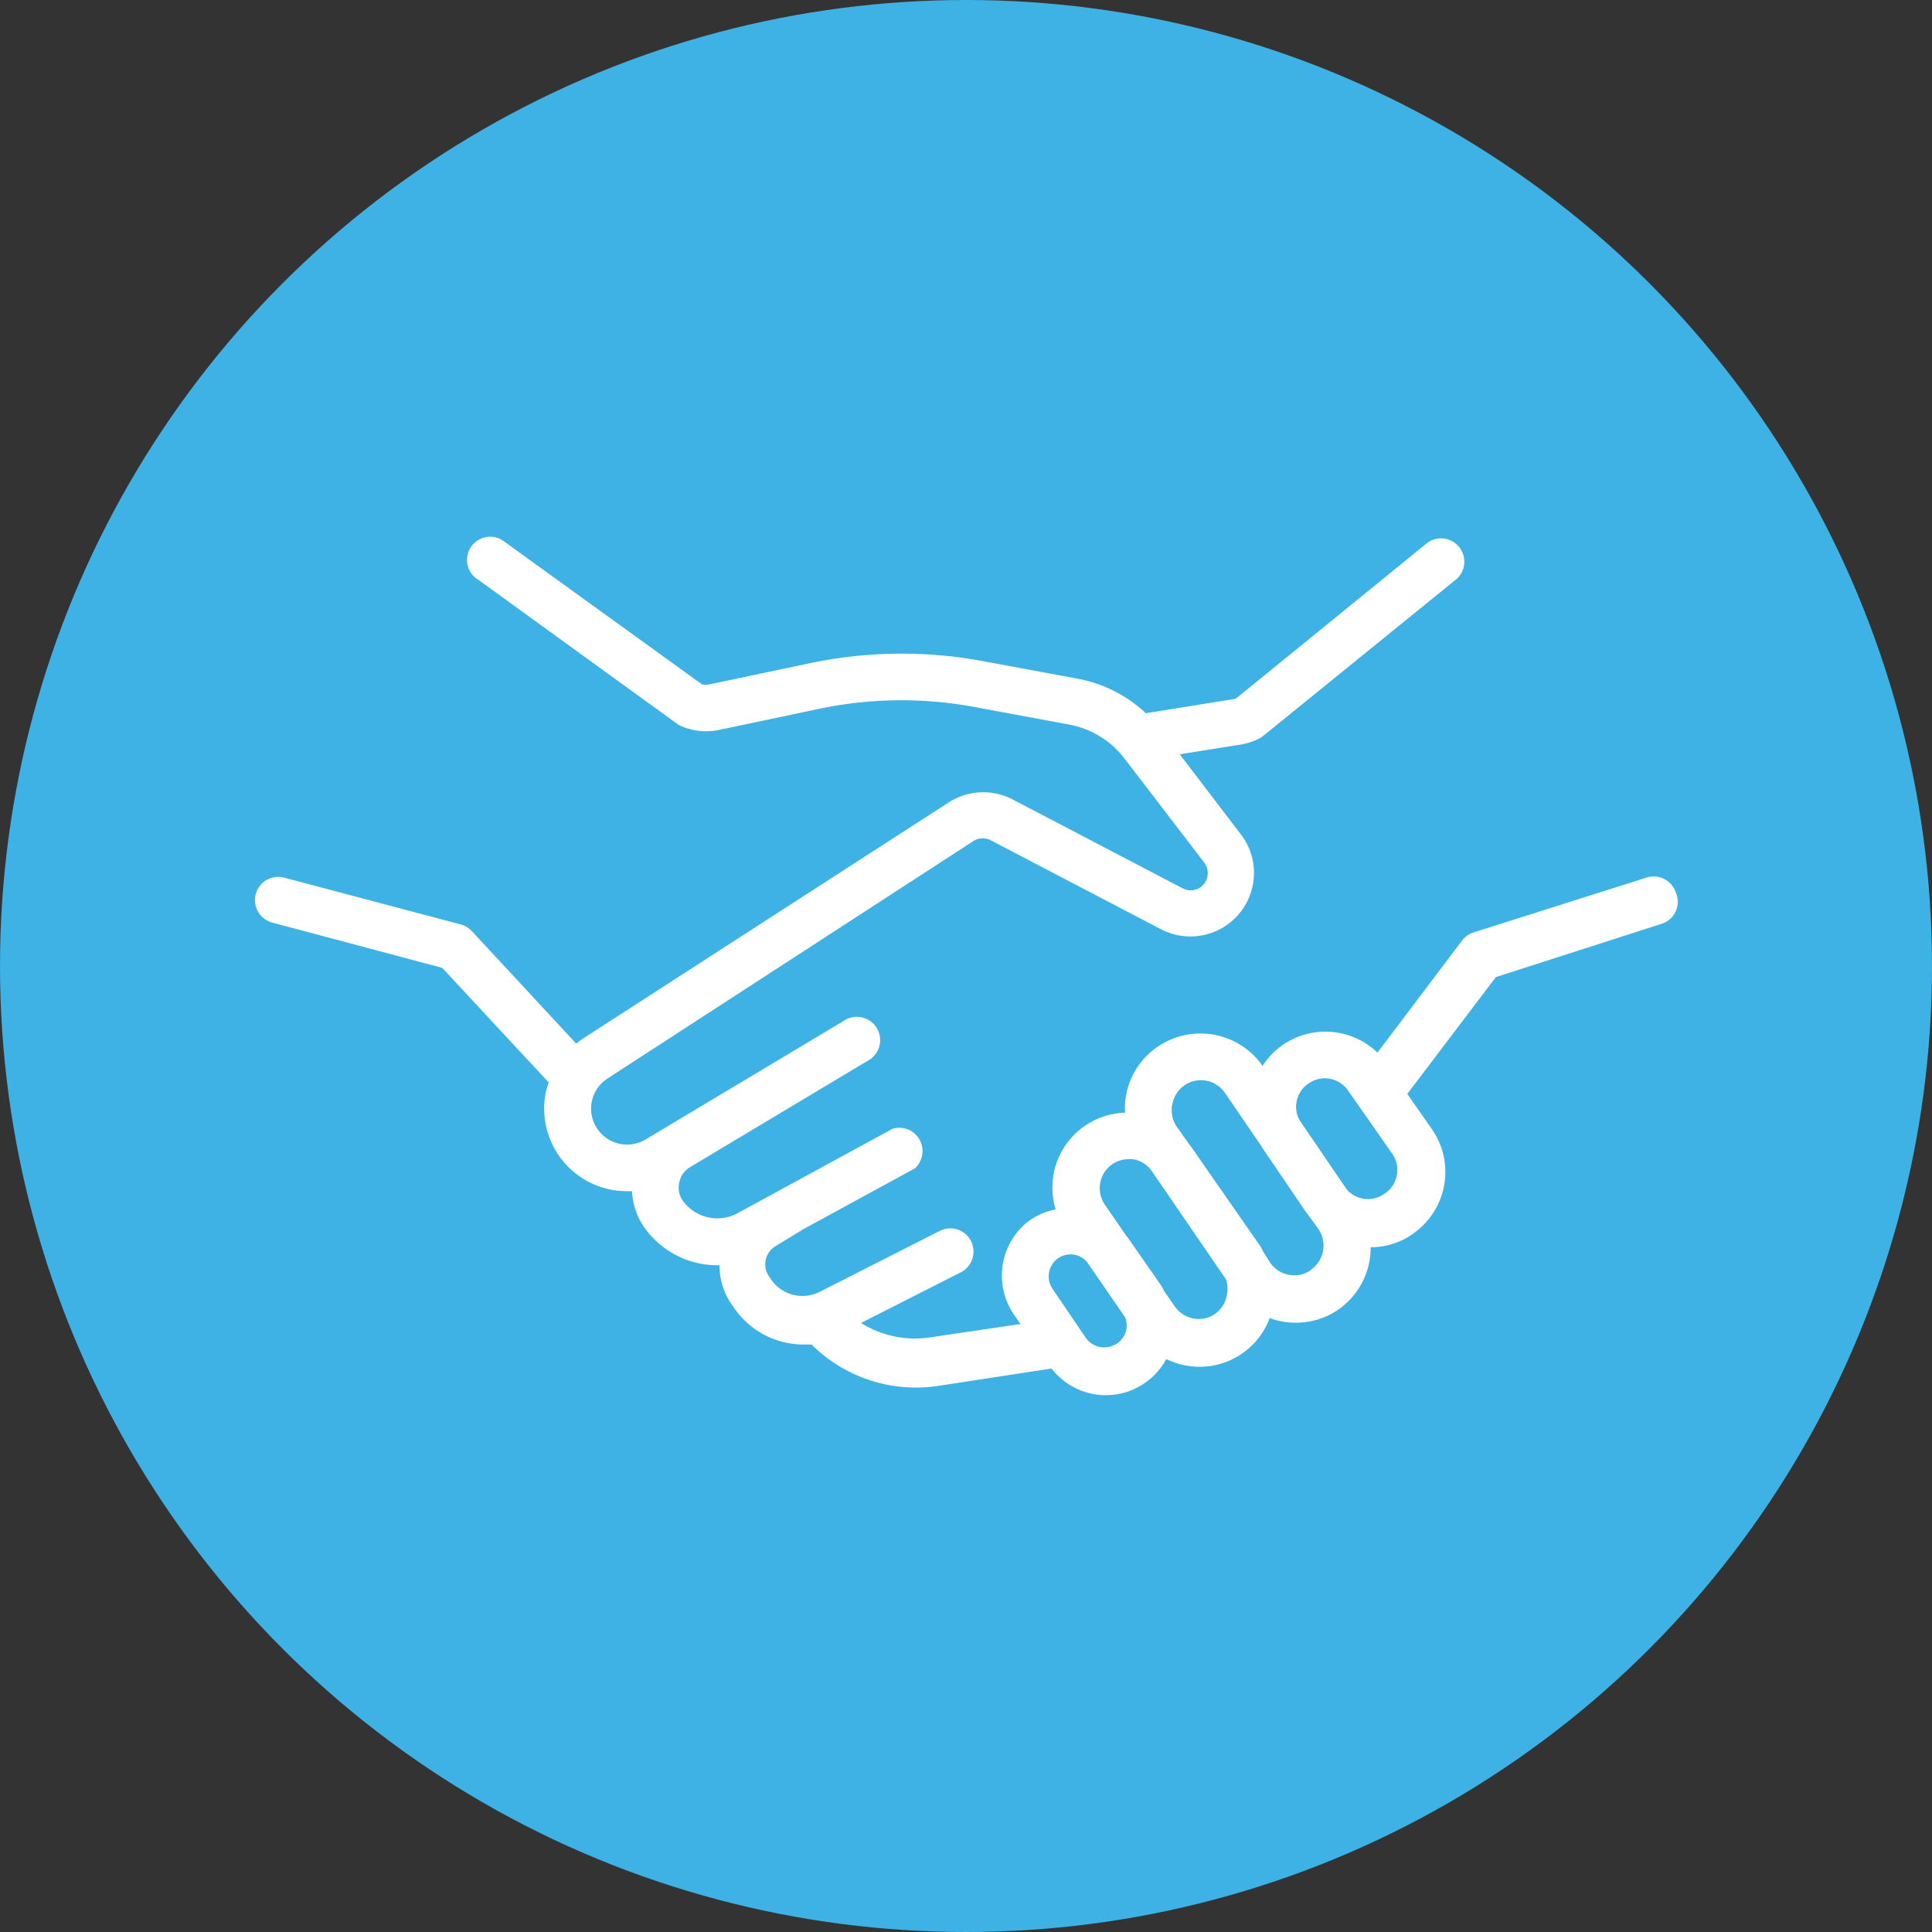
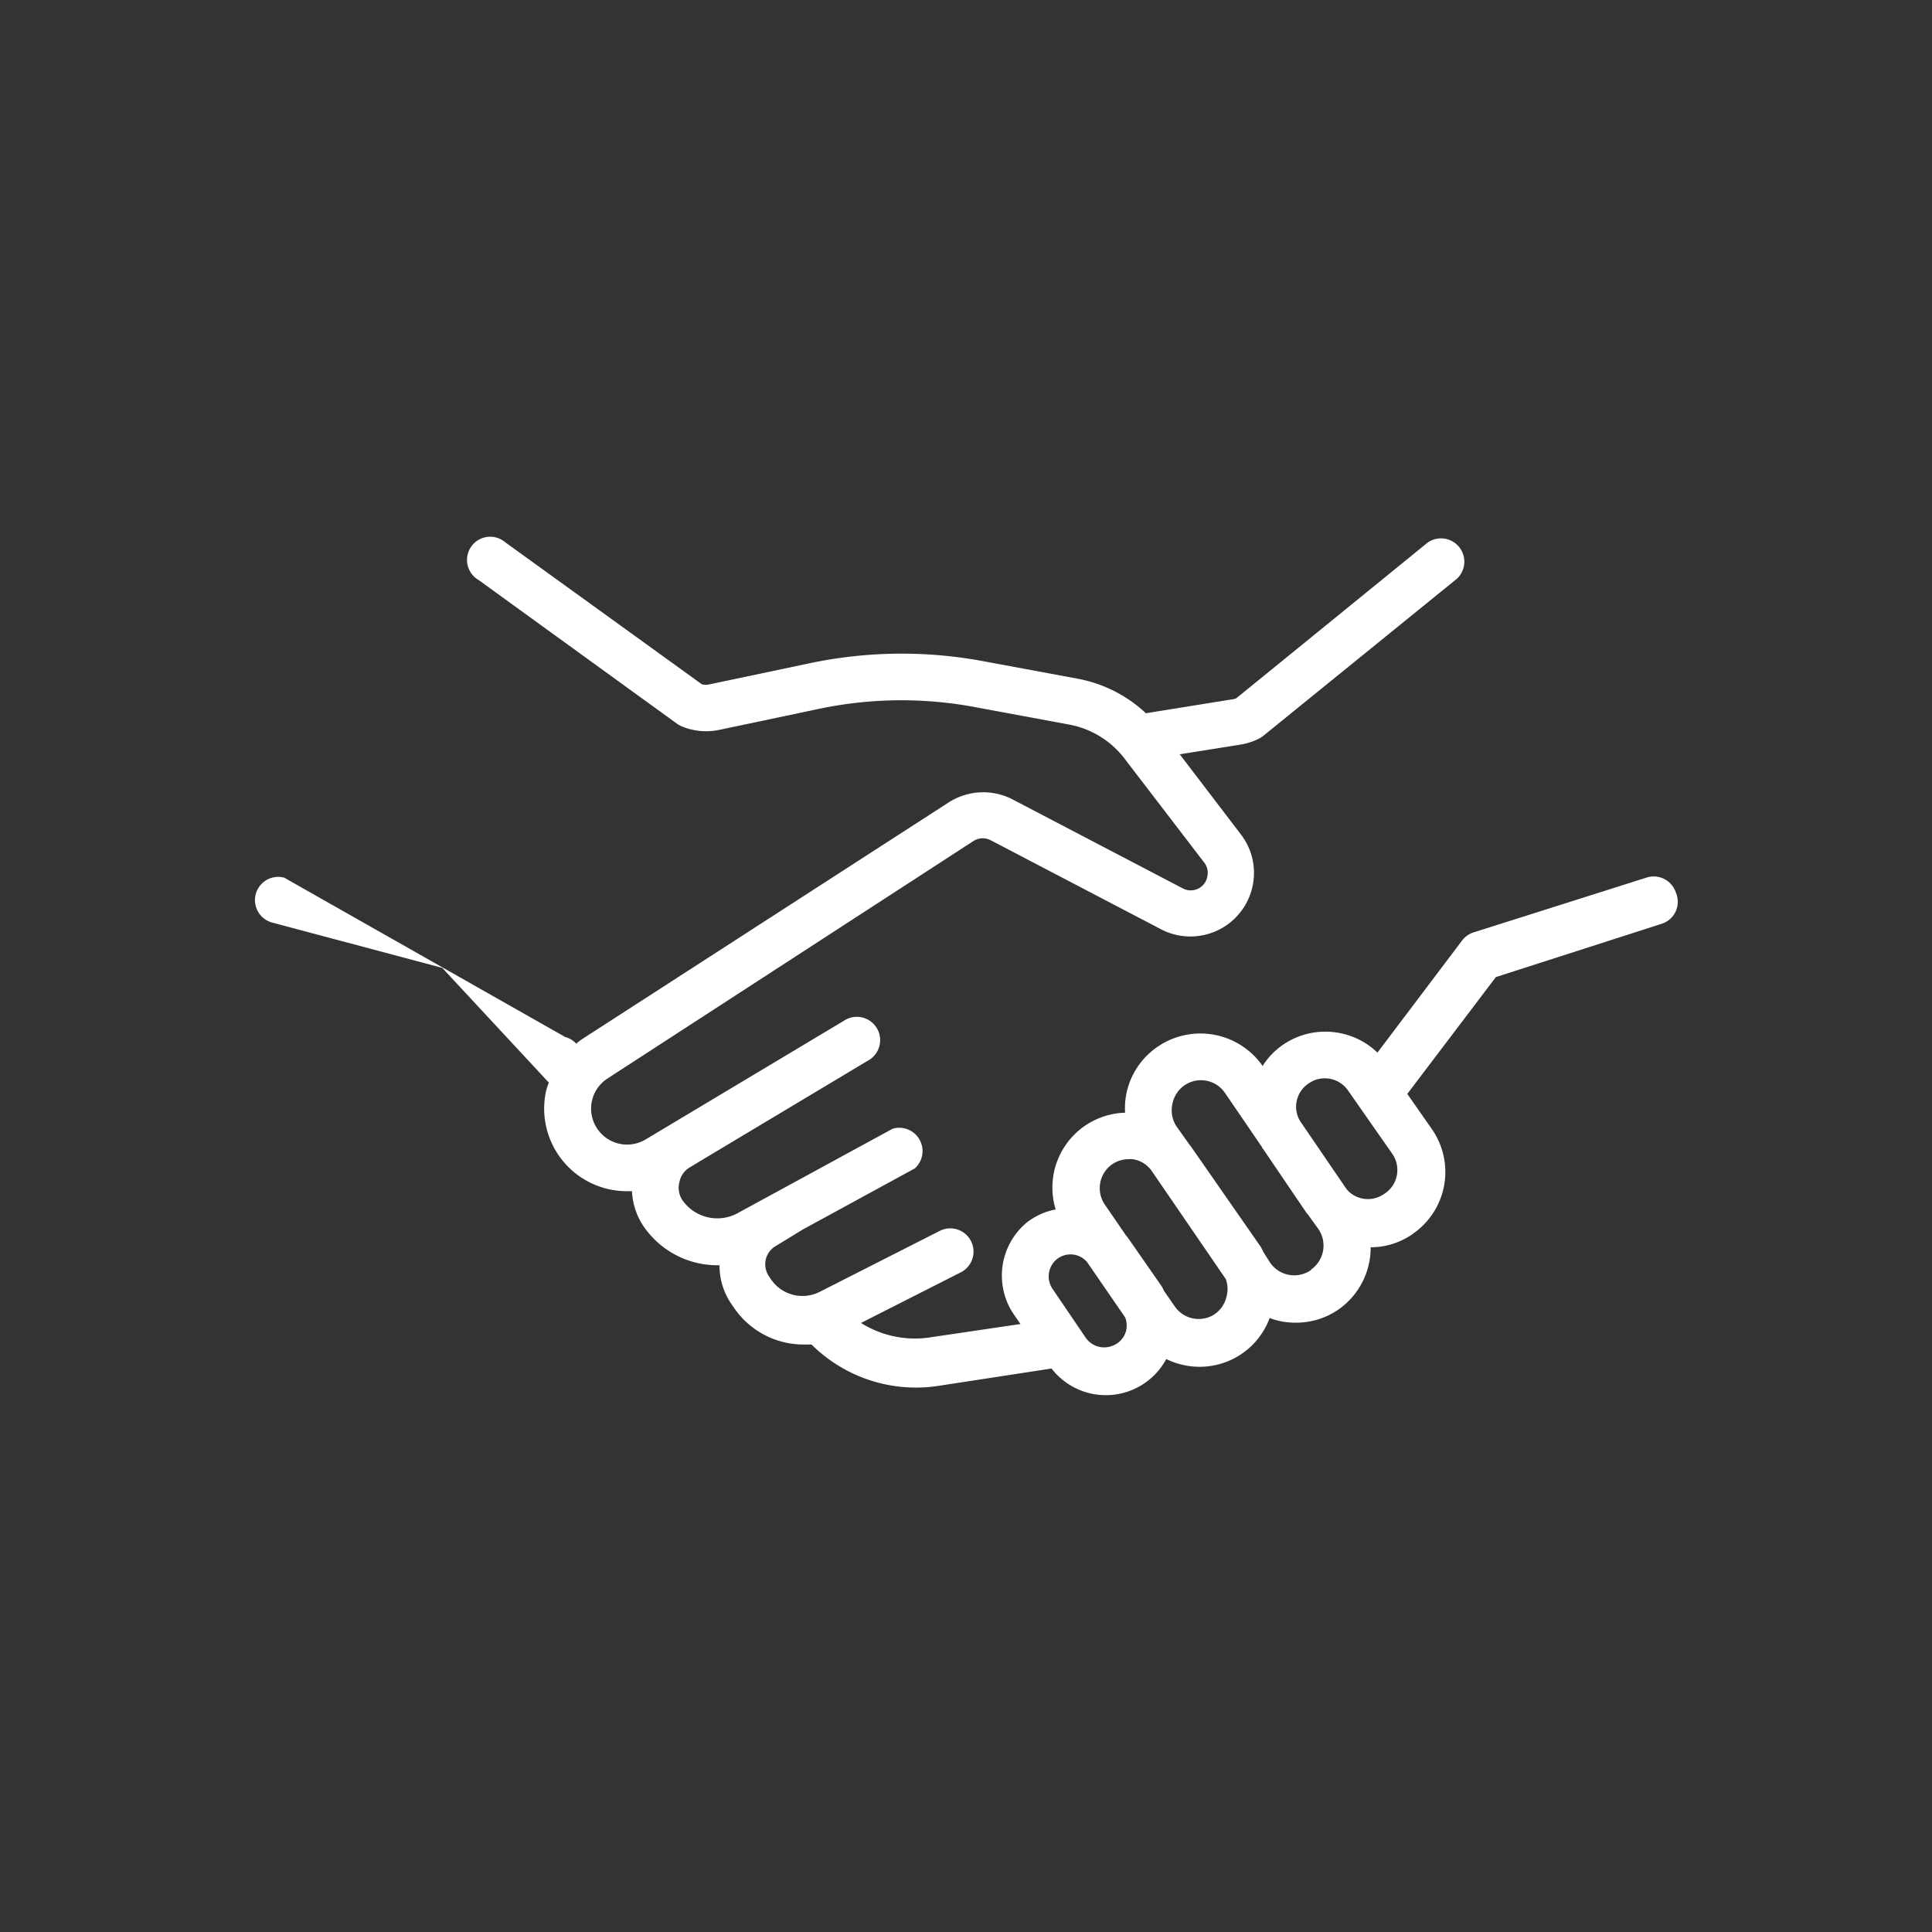
<svg xmlns="http://www.w3.org/2000/svg" id="Capa_1" data-name="Capa 1" viewBox="0 0 145 145">
  <rect x="0" y="0" width="145" height="145" fill="#333333" stroke="none" />
  <defs>
    <style>.cls-1{fill:#3eb1e5;}.cls-2{fill:#fff;}</style>
  </defs>
  <title>icn_flow</title>
-   <circle class="cls-1" cx="72.5" cy="72.5" r="72.5" />
-   <path class="cls-2" d="M125.78,67a1.75,1.75,0,0,0-2.19-1.14l-13,4.12a1.75,1.75,0,0,0-.86.61L103.38,79a5.64,5.64,0,0,0-6.89-.72A5.55,5.55,0,0,0,94.76,80,5.69,5.69,0,0,0,87,78.48a5.62,5.62,0,0,0-2.47,3.64,5.42,5.42,0,0,0-.09,1.39,5.62,5.62,0,0,0-5.21,7.26,5.09,5.09,0,0,0-2.19,1l0,0a5.18,5.18,0,0,0-.93,6.91l.48.69-6.77,1a7.6,7.6,0,0,1-5.2-1.08l7.49-3.8a1.74,1.74,0,1,0-1.58-3.11l-9,4.57a2.86,2.86,0,0,1-3.71-1l-.07-.11a1.6,1.6,0,0,1-.29-1.25,1.57,1.57,0,0,1,.74-1.06l2.08-1.27,8.38-4.57A1.75,1.75,0,0,0,67,84.71L55.36,91.05a3.19,3.19,0,0,1-4.16-1A1.69,1.69,0,0,1,51,88.68a1.64,1.64,0,0,1,.79-1.08l1.43-.86h0l11.89-7.12a1.75,1.75,0,1,0-1.79-3l-14.87,8.9a2.7,2.7,0,0,1-3.64-.83,2.69,2.69,0,0,1,.79-3.75L73.06,63.12a1.29,1.29,0,0,1,1.29-.06l12.78,6.68a4.77,4.77,0,0,0,6.94-3.59,4.73,4.73,0,0,0-.95-3.54l-4.58-6,4.53-.72a4.83,4.83,0,0,0,1.45-.47,2,2,0,0,0,.3-.2l14.53-11.79a1.75,1.75,0,0,0-2.2-2.71L92.78,52.41a1.11,1.11,0,0,1-.26.07L86,53.53a10.19,10.19,0,0,0-5.11-2.59l-7.06-1.31a33.43,33.43,0,0,0-13.07.15l-7.5,1.58a1.26,1.26,0,0,1-.58,0L37.92,40.7a1.74,1.74,0,1,0-2,2.83l14.91,10.8a1.9,1.9,0,0,0,.37.2,4.77,4.77,0,0,0,2.77.25l7.5-1.58a30,30,0,0,1,11.71-.13l7.06,1.31a6.78,6.78,0,0,1,4.14,2.53l6,7.83a1.22,1.22,0,0,1,.25.94,1.27,1.27,0,0,1-1.85,1L76,60a4.79,4.79,0,0,0-4.81.23L43.67,78a4.35,4.35,0,0,0-.42.33l-7.84-8.45a1.74,1.74,0,0,0-.83-.5L21.33,65.87a1.74,1.74,0,1,0-.9,3.37l12.76,3.4,8,8.61a5.54,5.54,0,0,0-.22.69A6.2,6.2,0,0,0,47,89.4l.43,0a5.16,5.16,0,0,0,.82,2.56,6.71,6.71,0,0,0,5.6,3H54a5.1,5.1,0,0,0,1,3.06,6.33,6.33,0,0,0,5.31,2.89c.2,0,.4,0,.6,0a11.12,11.12,0,0,0,9.53,3.1l8.48-1.3a5.15,5.15,0,0,0,8.61-.71,5.76,5.76,0,0,0,2.49.58,5.6,5.6,0,0,0,5.27-3.66,5.7,5.7,0,0,0,.92.26,5.86,5.86,0,0,0,1,.09,5.59,5.59,0,0,0,3.26-1,5.66,5.66,0,0,0,2.4-4.66,5.49,5.49,0,0,0,3.16-1l.09-.07a5.63,5.63,0,0,0,1.35-7.79l-1.85-2.65,6.65-8.77,12.45-4A1.73,1.73,0,0,0,125.78,67ZM84.5,99.93a1.63,1.63,0,0,1-1,1.07,1.68,1.68,0,0,1-2-.58L79,96.74a1.67,1.67,0,0,1,.31-2.23l0,0a1.66,1.66,0,0,1,1.27-.35,1.64,1.64,0,0,1,1,.55l2.87,4.17A1.7,1.7,0,0,1,84.5,99.93Zm7.55-2.61A2.16,2.16,0,0,1,91,98.73a2.18,2.18,0,0,1-2.83-.68h0l-.79-1.14c-.07-.12-.12-.26-.2-.38l-2.56-3.68a1.49,1.49,0,0,1-.12-.14l-1.58-2.3a2.19,2.19,0,0,1,.42-2.93A2.16,2.16,0,0,1,84.67,87,1.77,1.77,0,0,1,85,87a2.1,2.1,0,0,1,1.41.84L92,96A2.16,2.16,0,0,1,92.05,97.32Zm6.34-2a2.19,2.19,0,0,1-3.06-.55L94.84,94c-.08-.15-.14-.3-.23-.44L89.35,86l-.07-.08-1-1.41A2.2,2.2,0,0,1,88,82.81,2.18,2.18,0,0,1,91.92,82l2.8,4.1s0,.08.07.12l3.28,4.83a1.3,1.3,0,0,1,.15.18l.72,1A2.2,2.2,0,0,1,98.39,95.29ZM104,89.53l-.11.07a2.1,2.1,0,0,1-2.82-.34l-3.5-5.13a2.07,2.07,0,0,1-.25-1.5,2.1,2.1,0,0,1,1-1.38,2,2,0,0,1,1.11-.32,2.12,2.12,0,0,1,1.74.91l3.32,4.75A2.13,2.13,0,0,1,104,89.53Z" />
+   <path class="cls-2" d="M125.78,67a1.75,1.75,0,0,0-2.19-1.14l-13,4.12a1.75,1.75,0,0,0-.86.61L103.38,79a5.64,5.64,0,0,0-6.89-.72A5.55,5.55,0,0,0,94.76,80,5.69,5.69,0,0,0,87,78.48a5.62,5.62,0,0,0-2.47,3.64,5.42,5.42,0,0,0-.09,1.39,5.62,5.62,0,0,0-5.21,7.26,5.09,5.09,0,0,0-2.19,1l0,0a5.18,5.18,0,0,0-.93,6.91l.48.69-6.77,1a7.6,7.6,0,0,1-5.2-1.08l7.49-3.8a1.74,1.74,0,1,0-1.58-3.11l-9,4.57a2.86,2.86,0,0,1-3.71-1l-.07-.11a1.6,1.6,0,0,1-.29-1.25,1.57,1.57,0,0,1,.74-1.06l2.08-1.27,8.38-4.57A1.75,1.75,0,0,0,67,84.71L55.36,91.05a3.19,3.19,0,0,1-4.16-1A1.69,1.69,0,0,1,51,88.68a1.64,1.64,0,0,1,.79-1.08l1.43-.86h0l11.89-7.12a1.75,1.75,0,1,0-1.79-3l-14.87,8.9a2.7,2.7,0,0,1-3.64-.83,2.69,2.69,0,0,1,.79-3.75L73.06,63.12a1.29,1.29,0,0,1,1.29-.06l12.78,6.68a4.77,4.77,0,0,0,6.94-3.59,4.73,4.73,0,0,0-.95-3.54l-4.58-6,4.53-.72a4.83,4.83,0,0,0,1.45-.47,2,2,0,0,0,.3-.2l14.53-11.79a1.75,1.75,0,0,0-2.2-2.71L92.78,52.41a1.11,1.11,0,0,1-.26.07L86,53.53a10.19,10.19,0,0,0-5.11-2.59l-7.06-1.31a33.43,33.43,0,0,0-13.07.15l-7.5,1.58a1.26,1.26,0,0,1-.58,0L37.92,40.7a1.74,1.74,0,1,0-2,2.83l14.91,10.8a1.9,1.9,0,0,0,.37.2,4.77,4.77,0,0,0,2.77.25l7.5-1.58a30,30,0,0,1,11.71-.13l7.06,1.31a6.78,6.78,0,0,1,4.14,2.53l6,7.83a1.22,1.22,0,0,1,.25.94,1.27,1.27,0,0,1-1.85,1L76,60a4.79,4.79,0,0,0-4.81.23L43.67,78a4.35,4.35,0,0,0-.42.33a1.74,1.74,0,0,0-.83-.5L21.33,65.87a1.74,1.74,0,1,0-.9,3.37l12.76,3.4,8,8.61a5.54,5.54,0,0,0-.22.69A6.2,6.2,0,0,0,47,89.4l.43,0a5.16,5.16,0,0,0,.82,2.56,6.71,6.71,0,0,0,5.6,3H54a5.1,5.1,0,0,0,1,3.06,6.33,6.33,0,0,0,5.31,2.89c.2,0,.4,0,.6,0a11.12,11.12,0,0,0,9.53,3.1l8.48-1.3a5.15,5.15,0,0,0,8.61-.71,5.76,5.76,0,0,0,2.49.58,5.6,5.6,0,0,0,5.27-3.66,5.7,5.7,0,0,0,.92.26,5.86,5.86,0,0,0,1,.09,5.59,5.59,0,0,0,3.26-1,5.66,5.66,0,0,0,2.4-4.66,5.49,5.49,0,0,0,3.16-1l.09-.07a5.63,5.63,0,0,0,1.35-7.79l-1.85-2.65,6.65-8.77,12.45-4A1.73,1.73,0,0,0,125.78,67ZM84.5,99.93a1.63,1.63,0,0,1-1,1.07,1.68,1.68,0,0,1-2-.58L79,96.74a1.67,1.67,0,0,1,.31-2.23l0,0a1.66,1.66,0,0,1,1.27-.35,1.64,1.64,0,0,1,1,.55l2.87,4.17A1.7,1.7,0,0,1,84.5,99.93Zm7.55-2.61A2.16,2.16,0,0,1,91,98.73a2.18,2.18,0,0,1-2.83-.68h0l-.79-1.14c-.07-.12-.12-.26-.2-.38l-2.56-3.68a1.49,1.49,0,0,1-.12-.14l-1.58-2.3a2.19,2.19,0,0,1,.42-2.93A2.16,2.16,0,0,1,84.67,87,1.77,1.77,0,0,1,85,87a2.1,2.1,0,0,1,1.41.84L92,96A2.16,2.16,0,0,1,92.05,97.32Zm6.34-2a2.19,2.19,0,0,1-3.06-.55L94.84,94c-.08-.15-.14-.3-.23-.44L89.35,86l-.07-.08-1-1.41A2.2,2.2,0,0,1,88,82.81,2.18,2.18,0,0,1,91.92,82l2.8,4.1s0,.08.07.12l3.28,4.83a1.3,1.3,0,0,1,.15.18l.72,1A2.2,2.2,0,0,1,98.39,95.29ZM104,89.53l-.11.07a2.1,2.1,0,0,1-2.82-.34l-3.5-5.13a2.07,2.07,0,0,1-.25-1.5,2.1,2.1,0,0,1,1-1.38,2,2,0,0,1,1.11-.32,2.12,2.12,0,0,1,1.74.91l3.32,4.75A2.13,2.13,0,0,1,104,89.53Z" />
</svg>